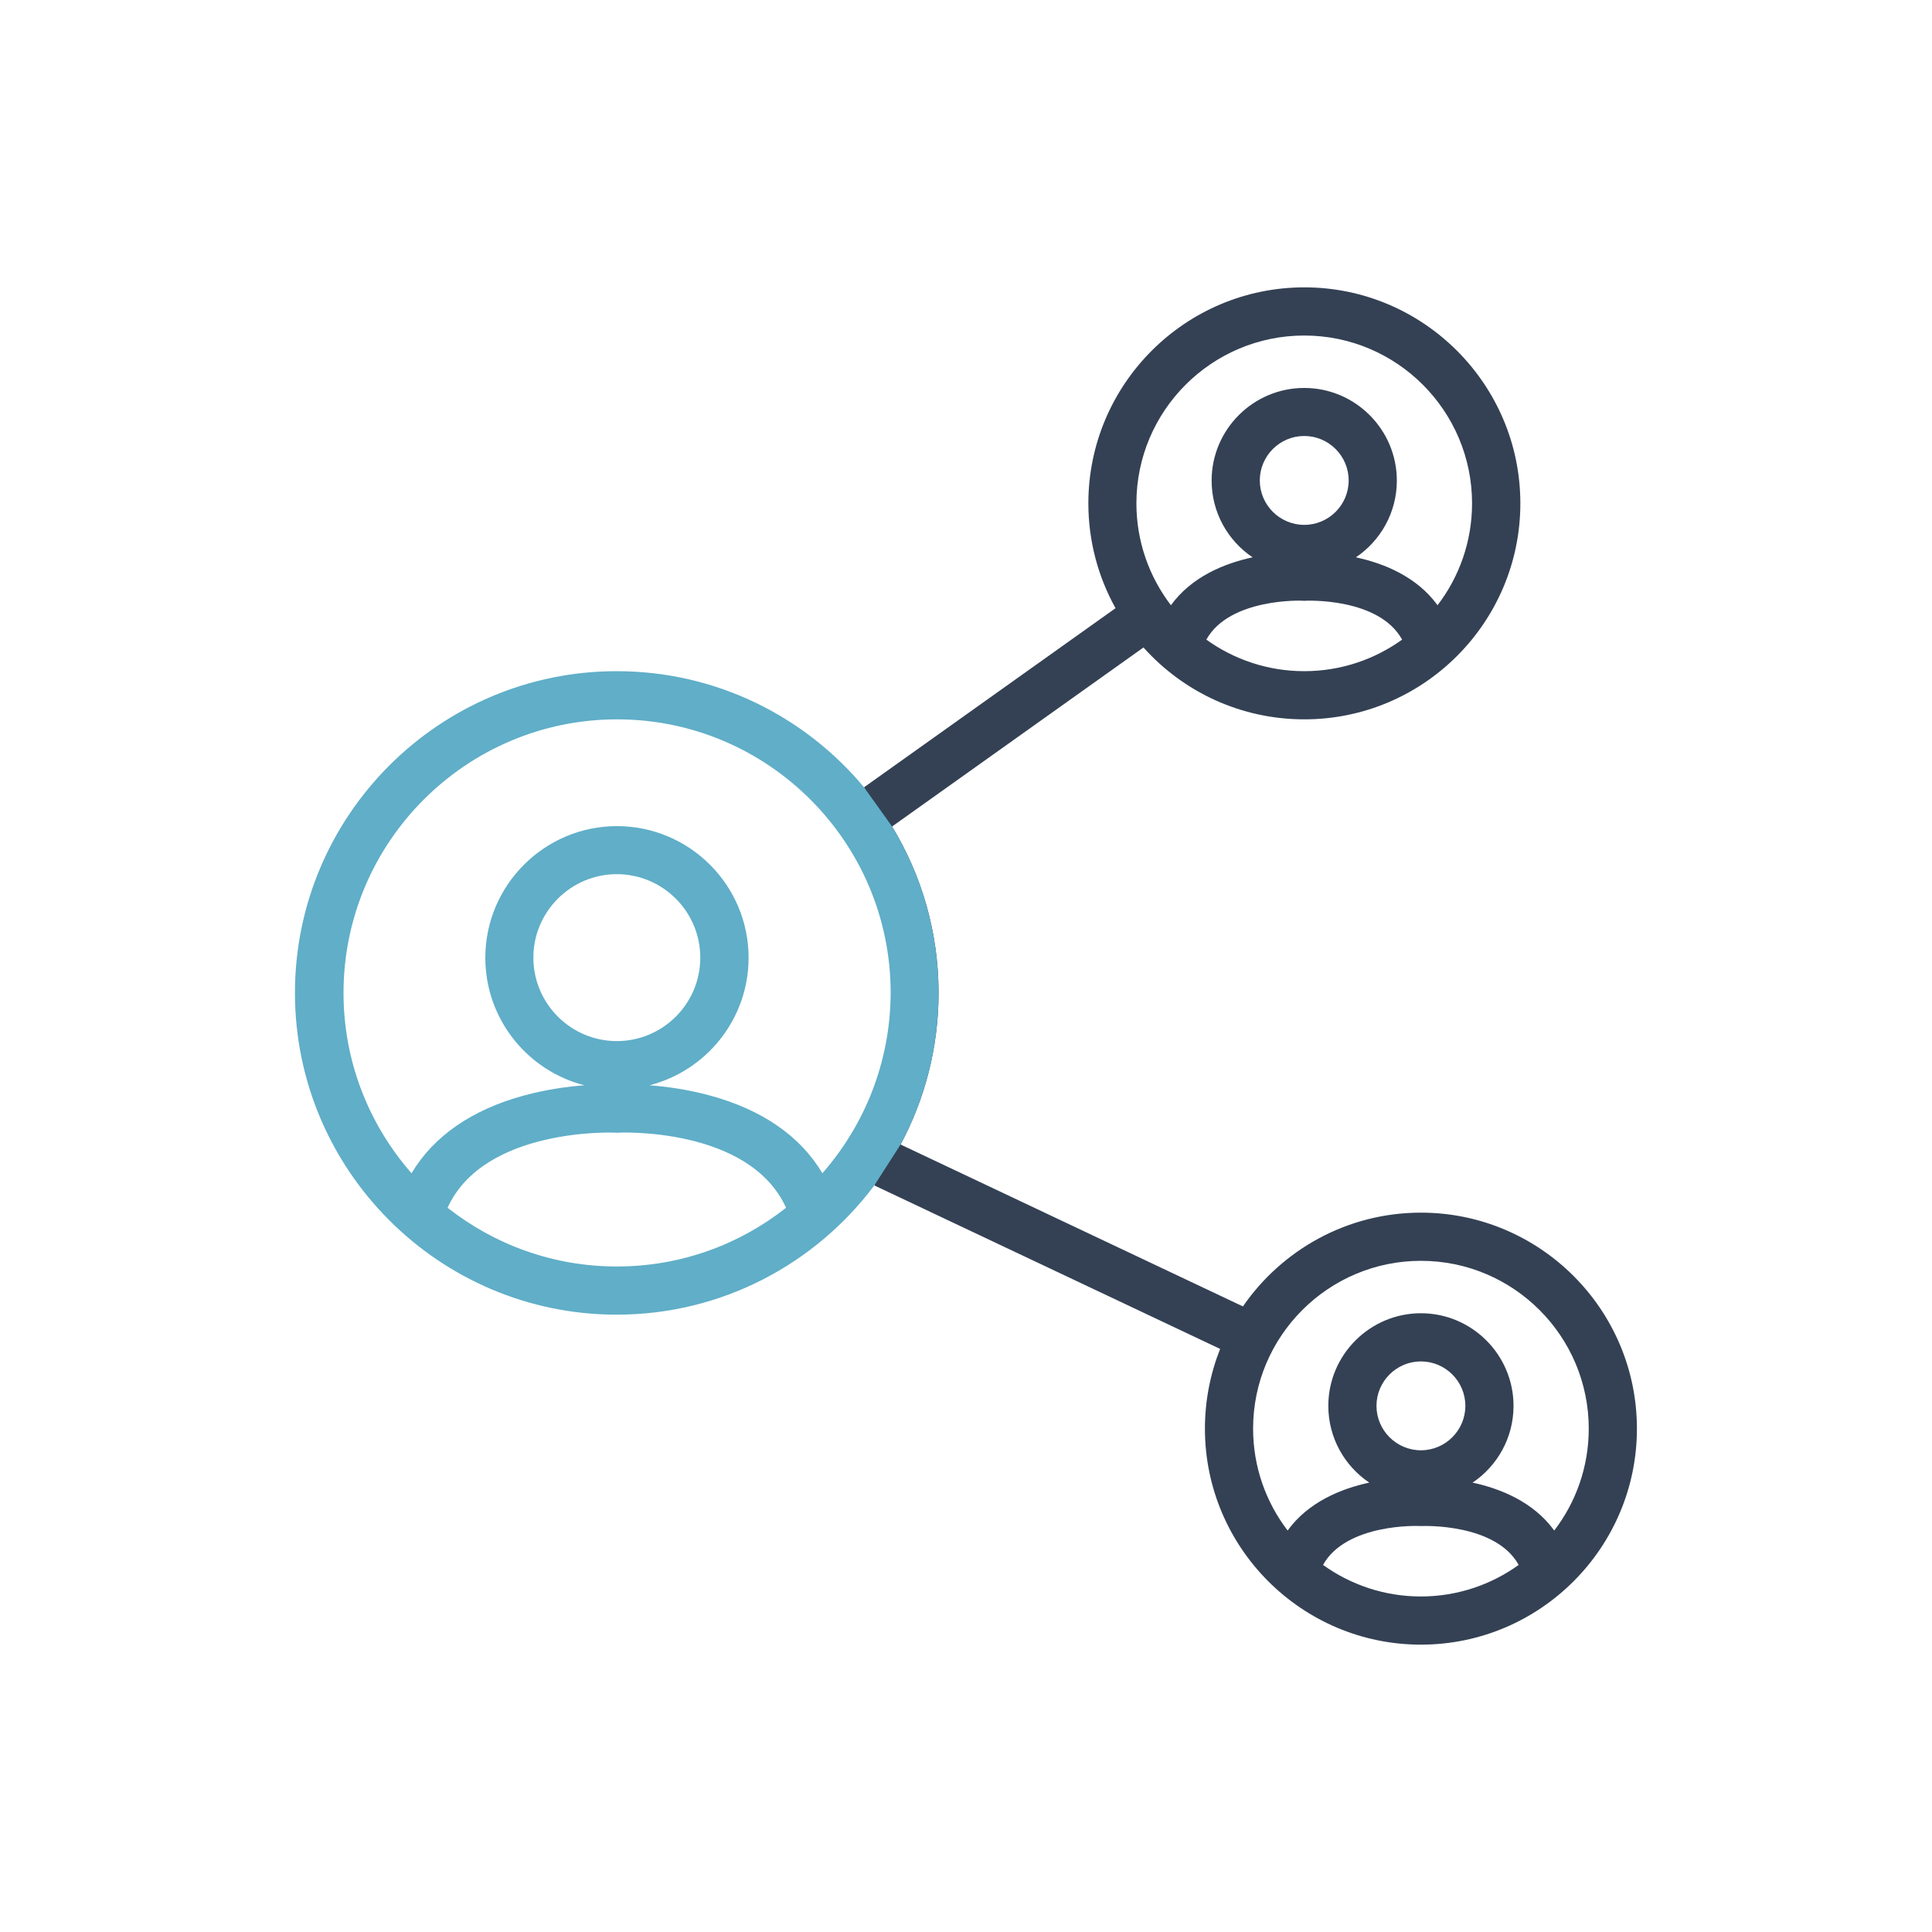
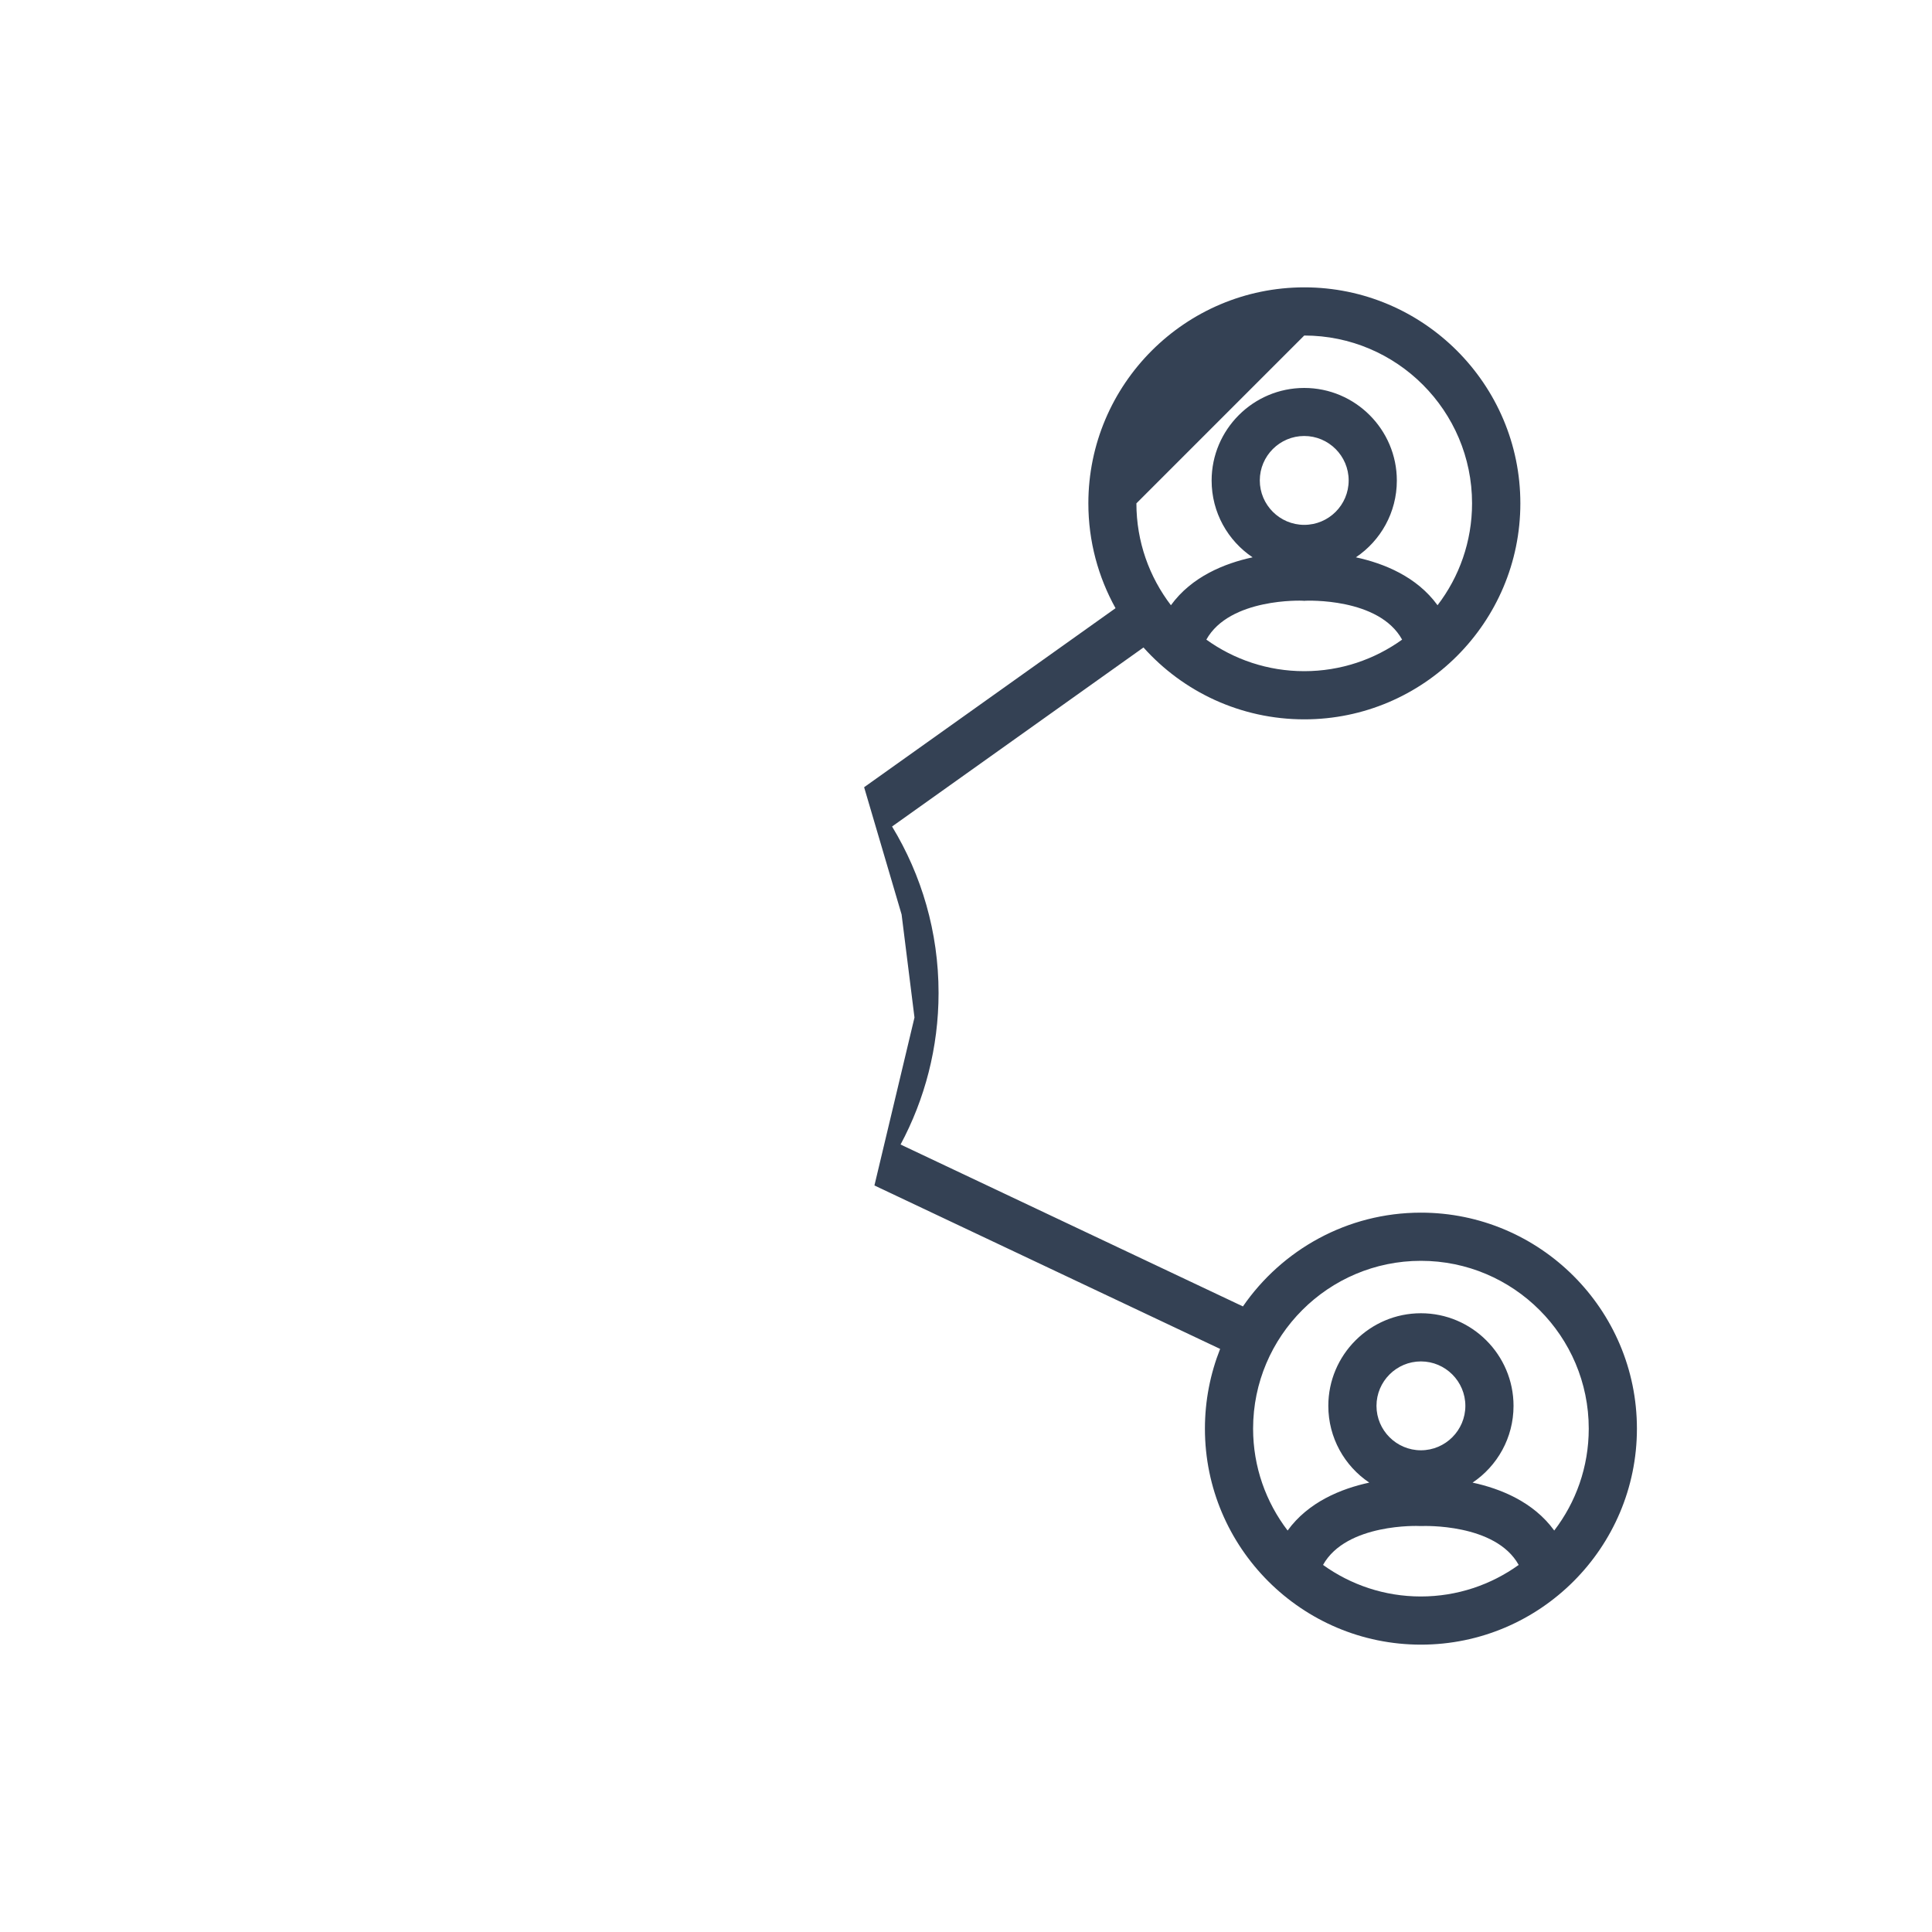
<svg xmlns="http://www.w3.org/2000/svg" version="1.1" x="0px" y="0px" viewBox="0 0 150 150" style="enable-background:new 0 0 150 150;" xml:space="preserve">
  <style type="text/css">
	.st0{fill:#344154;}
	.st1{fill:#60AEC8;}
</style>
  <g id="Laag_1">
-     <path class="st0" d="M70,71l1,8l-3.11,13.04l26.84,12.69c-0.76,1.92-1.18,4.01-1.18,6.19c0,9.25,7.53,16.77,16.77,16.77   c9.25,0,16.77-7.53,16.77-16.77c0-9.25-7.53-16.77-16.77-16.77c-5.73,0-10.79,2.89-13.82,7.28L69.92,88.86   c1.88-3.51,2.95-7.52,2.95-11.77c0-4.73-1.32-9.15-3.61-12.92l19.52-13.9c3.07,3.43,7.53,5.58,12.49,5.58   c9.25,0,16.77-7.53,16.77-16.77s-7.53-16.77-16.77-16.77c-9.25,0-16.77,7.53-16.77,16.77c0,2.95,0.77,5.73,2.11,8.14l-19.52,13.9   L70,71z M93.66,49.66c1.81-3.25,7.44-3.03,7.5-3.02l0.1,0.01l0.1-0.01c0.06,0,5.69-0.26,7.5,3.02c-2.14,1.54-4.77,2.45-7.6,2.45   C98.43,52.11,95.8,51.2,93.66,49.66z M101.26,40.75c-1.9,0-3.45-1.55-3.45-3.45c0-1.9,1.55-3.45,3.45-3.45s3.45,1.55,3.45,3.45   C104.71,39.21,103.16,40.75,101.26,40.75z M101.26,26.05c7.19,0,13.03,5.85,13.03,13.03c0,2.97-1,5.72-2.68,7.91   c-1.61-2.22-4.16-3.25-6.34-3.72c1.92-1.29,3.18-3.48,3.18-5.96c0-3.96-3.23-7.19-7.19-7.19c-3.96,0-7.19,3.23-7.19,7.19   c0,2.48,1.26,4.67,3.18,5.96c-2.18,0.47-4.73,1.5-6.34,3.72c-1.68-2.2-2.68-4.94-2.68-7.91C88.23,31.89,94.08,26.05,101.26,26.05z    M102.72,121.5c1.81-3.25,7.44-3.03,7.5-3.02l0.1,0l0.09,0c0.06,0,5.7-0.23,7.5,3.02c-2.14,1.54-4.77,2.45-7.6,2.45   C107.49,123.95,104.86,123.04,102.72,121.5z M110.32,112.6c-1.9,0-3.45-1.55-3.45-3.45c0-1.9,1.55-3.45,3.45-3.45   c1.9,0,3.45,1.55,3.45,3.45C113.77,111.05,112.22,112.6,110.32,112.6z M120.67,118.83c-1.61-2.22-4.16-3.25-6.34-3.72   c1.92-1.29,3.18-3.48,3.18-5.96c0-3.96-3.23-7.19-7.19-7.19c-3.96,0-7.19,3.23-7.19,7.19c0,2.48,1.26,4.67,3.18,5.96   c-2.18,0.47-4.73,1.5-6.34,3.72c-1.68-2.2-2.68-4.94-2.68-7.91c0-7.19,5.85-13.03,13.03-13.03c7.19,0,13.03,5.85,13.03,13.03   C123.35,113.9,122.35,116.64,120.67,118.83z" />
+     <path class="st0" d="M70,71l1,8l-3.11,13.04l26.84,12.69c-0.76,1.92-1.18,4.01-1.18,6.19c0,9.25,7.53,16.77,16.77,16.77   c9.25,0,16.77-7.53,16.77-16.77c0-9.25-7.53-16.77-16.77-16.77c-5.73,0-10.79,2.89-13.82,7.28L69.92,88.86   c1.88-3.51,2.95-7.52,2.95-11.77c0-4.73-1.32-9.15-3.61-12.92l19.52-13.9c3.07,3.43,7.53,5.58,12.49,5.58   c9.25,0,16.77-7.53,16.77-16.77s-7.53-16.77-16.77-16.77c-9.25,0-16.77,7.53-16.77,16.77c0,2.95,0.77,5.73,2.11,8.14l-19.52,13.9   L70,71z M93.66,49.66c1.81-3.25,7.44-3.03,7.5-3.02l0.1,0.01l0.1-0.01c0.06,0,5.69-0.26,7.5,3.02c-2.14,1.54-4.77,2.45-7.6,2.45   C98.43,52.11,95.8,51.2,93.66,49.66z M101.26,40.75c-1.9,0-3.45-1.55-3.45-3.45c0-1.9,1.55-3.45,3.45-3.45s3.45,1.55,3.45,3.45   C104.71,39.21,103.16,40.75,101.26,40.75z M101.26,26.05c7.19,0,13.03,5.85,13.03,13.03c0,2.97-1,5.72-2.68,7.91   c-1.61-2.22-4.16-3.25-6.34-3.72c1.92-1.29,3.18-3.48,3.18-5.96c0-3.96-3.23-7.19-7.19-7.19c-3.96,0-7.19,3.23-7.19,7.19   c0,2.48,1.26,4.67,3.18,5.96c-2.18,0.47-4.73,1.5-6.34,3.72c-1.68-2.2-2.68-4.94-2.68-7.91z    M102.72,121.5c1.81-3.25,7.44-3.03,7.5-3.02l0.1,0l0.09,0c0.06,0,5.7-0.23,7.5,3.02c-2.14,1.54-4.77,2.45-7.6,2.45   C107.49,123.95,104.86,123.04,102.72,121.5z M110.32,112.6c-1.9,0-3.45-1.55-3.45-3.45c0-1.9,1.55-3.45,3.45-3.45   c1.9,0,3.45,1.55,3.45,3.45C113.77,111.05,112.22,112.6,110.32,112.6z M120.67,118.83c-1.61-2.22-4.16-3.25-6.34-3.72   c1.92-1.29,3.18-3.48,3.18-5.96c0-3.96-3.23-7.19-7.19-7.19c-3.96,0-7.19,3.23-7.19,7.19c0,2.48,1.26,4.67,3.18,5.96   c-2.18,0.47-4.73,1.5-6.34,3.72c-1.68-2.2-2.68-4.94-2.68-7.91c0-7.19,5.85-13.03,13.03-13.03c7.19,0,13.03,5.85,13.03,13.03   C123.35,113.9,122.35,116.64,120.67,118.83z" />
  </g>
  <g id="Laag_2">
-     <path class="st1" d="M69.92,88.86c1.88-3.51,2.95-7.52,2.95-11.77c0-4.73-1.32-9.15-3.61-12.92l-2.18-3.05   c-4.59-5.5-11.49-9.01-19.2-9.01c-13.78,0-24.98,11.21-24.98,24.98s11.21,24.98,24.98,24.98c8.17,0,15.44-3.95,20-10.03   L69.92,88.86z M34.75,93.77c2.85-6.26,12.93-5.84,13.04-5.83l0.1,0.01l0.1-0.01c0.11-0.01,10.18-0.46,13.04,5.83   c-3.62,2.86-8.18,4.56-13.14,4.56C42.93,98.33,38.37,96.62,34.75,93.77z M47.89,80.83c-3.57,0-6.48-2.91-6.48-6.48   c0-3.57,2.91-6.48,6.48-6.48c3.57,0,6.48,2.91,6.48,6.48C54.37,77.93,51.46,80.83,47.89,80.83z M63.85,91.09   c-1.71-2.88-4.68-4.94-8.75-6.04c-1.73-0.47-3.38-0.69-4.67-0.79c4.41-1.13,7.69-5.14,7.69-9.9c0-5.64-4.59-10.22-10.22-10.22   s-10.22,4.59-10.22,10.22c0,4.76,3.27,8.77,7.69,9.9c-1.29,0.1-2.94,0.32-4.67,0.79c-4.07,1.1-7.04,3.17-8.75,6.04   c-3.28-3.74-5.28-8.64-5.28-14c0-11.71,9.53-21.24,21.24-21.24c11.71,0,21.24,9.53,21.24,21.24   C69.13,82.45,67.13,87.35,63.85,91.09z" />
-   </g>
+     </g>
</svg>